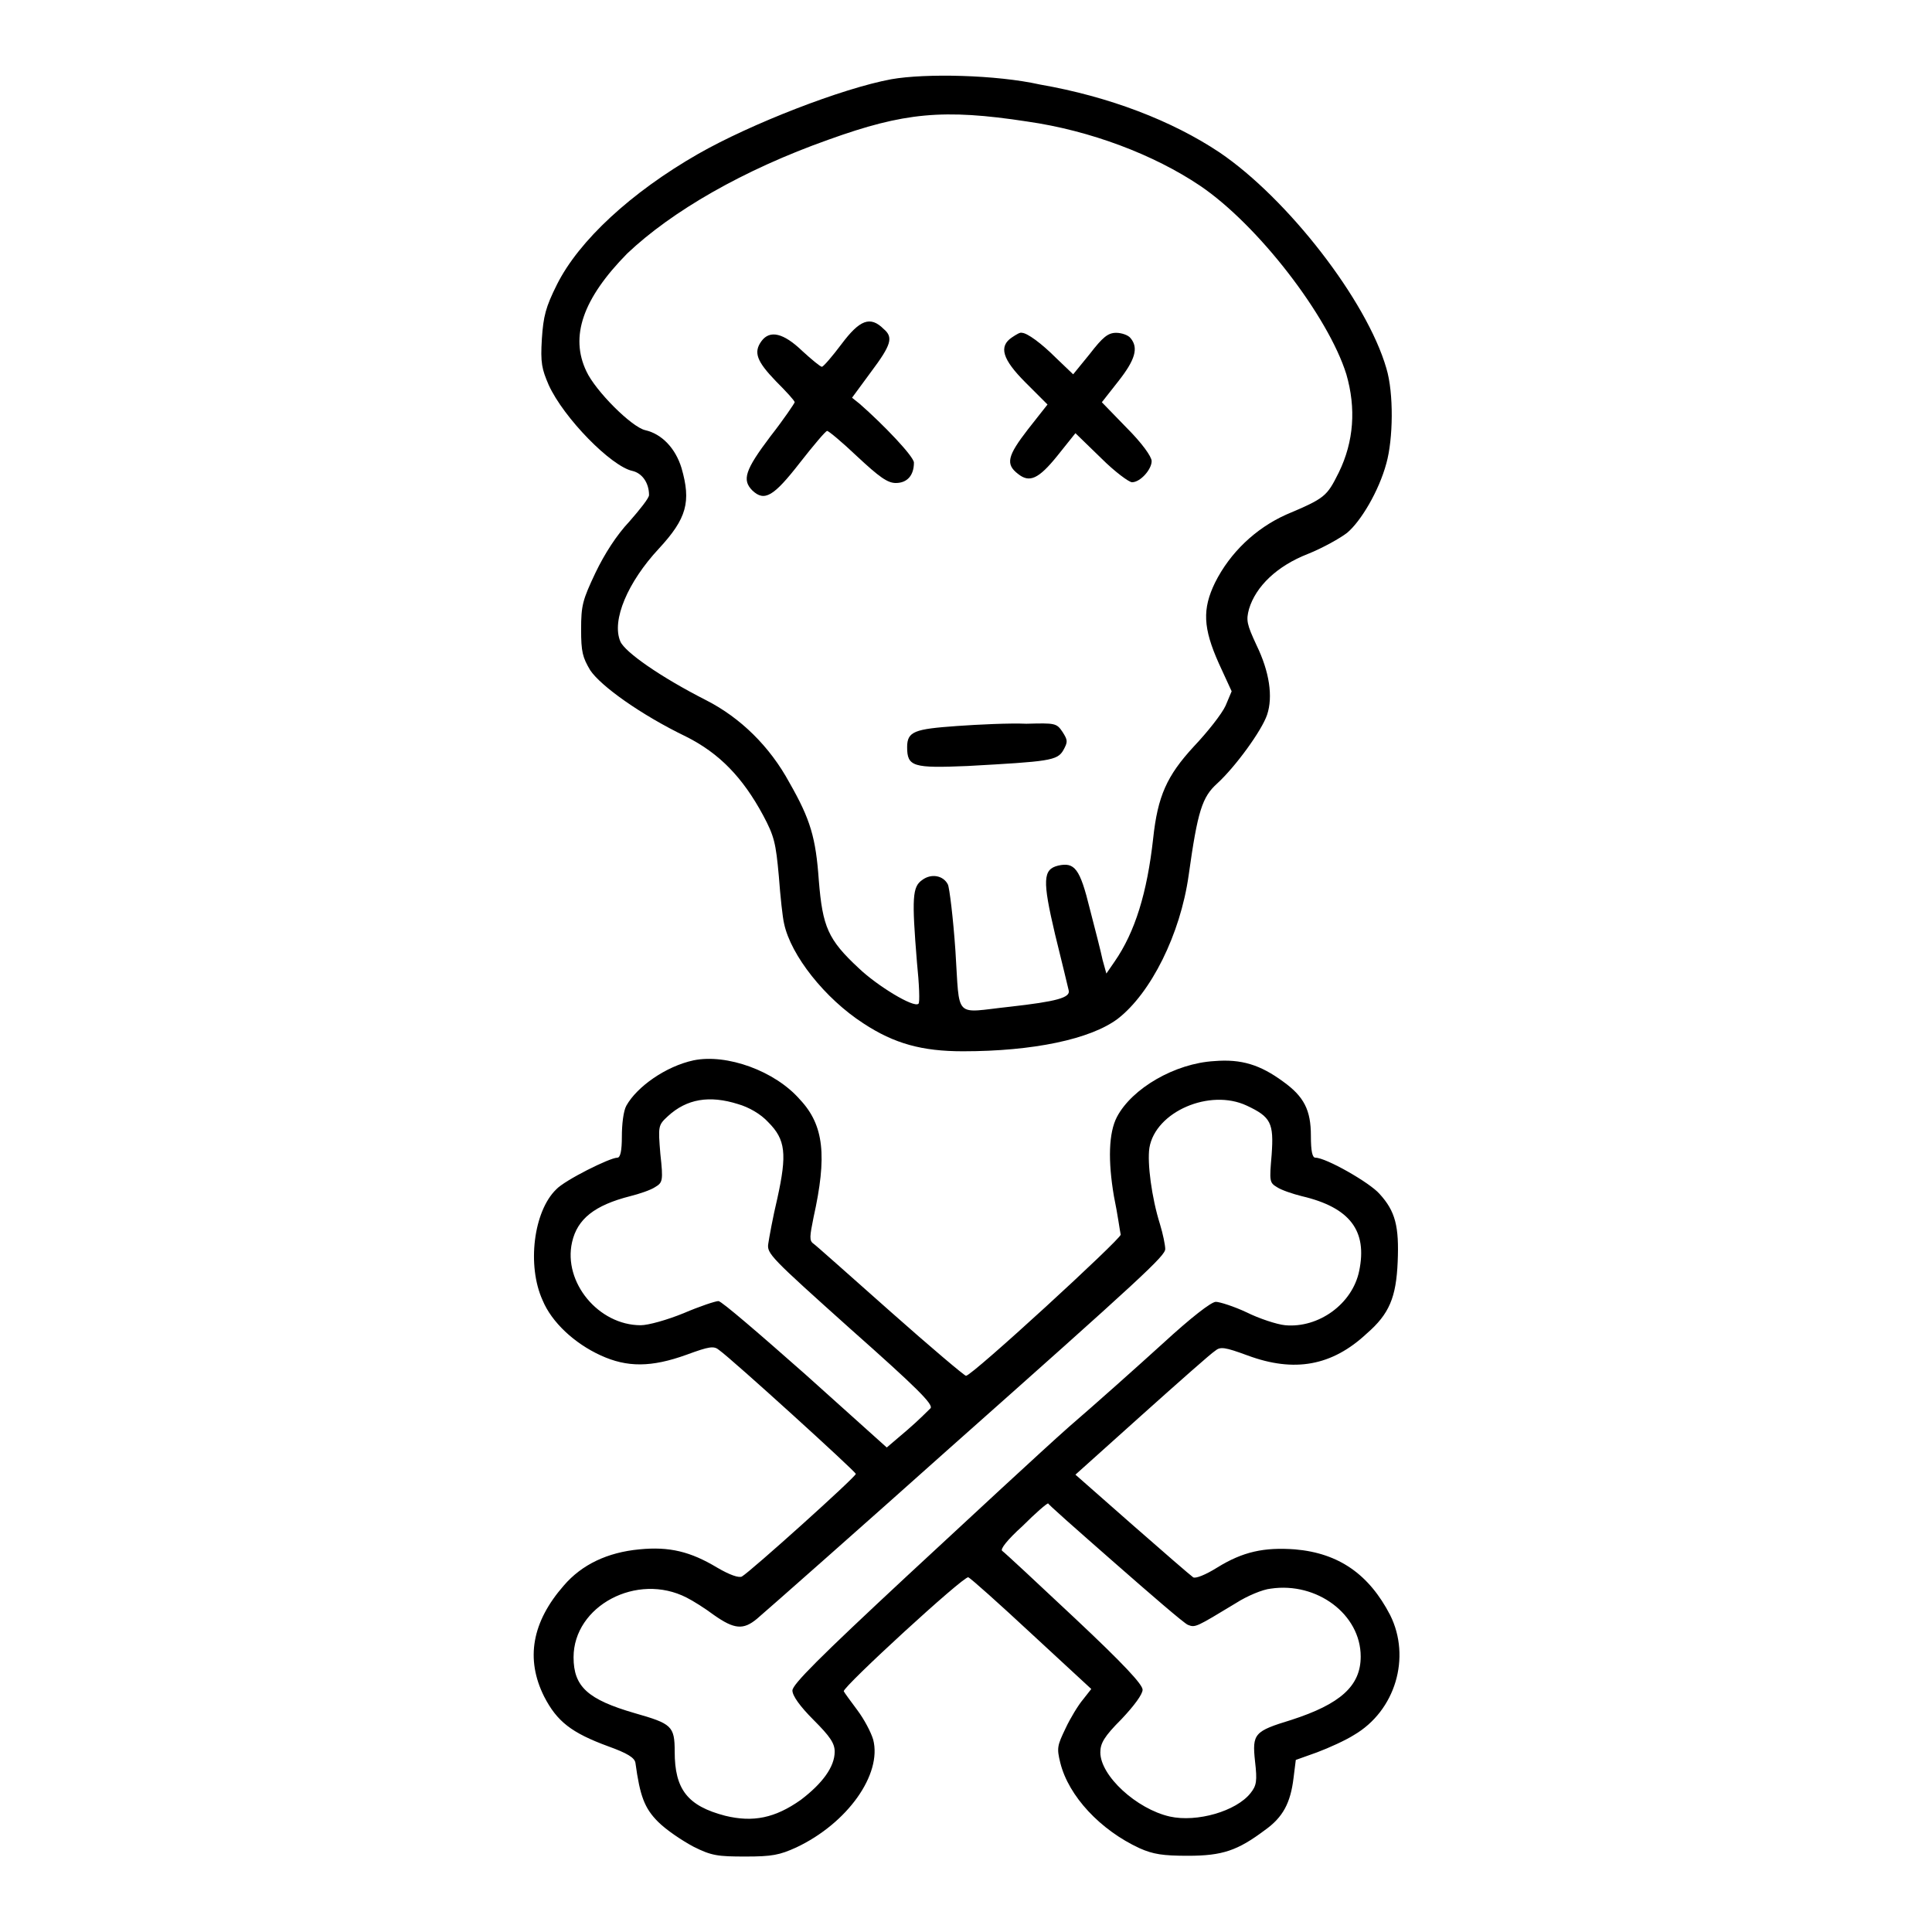
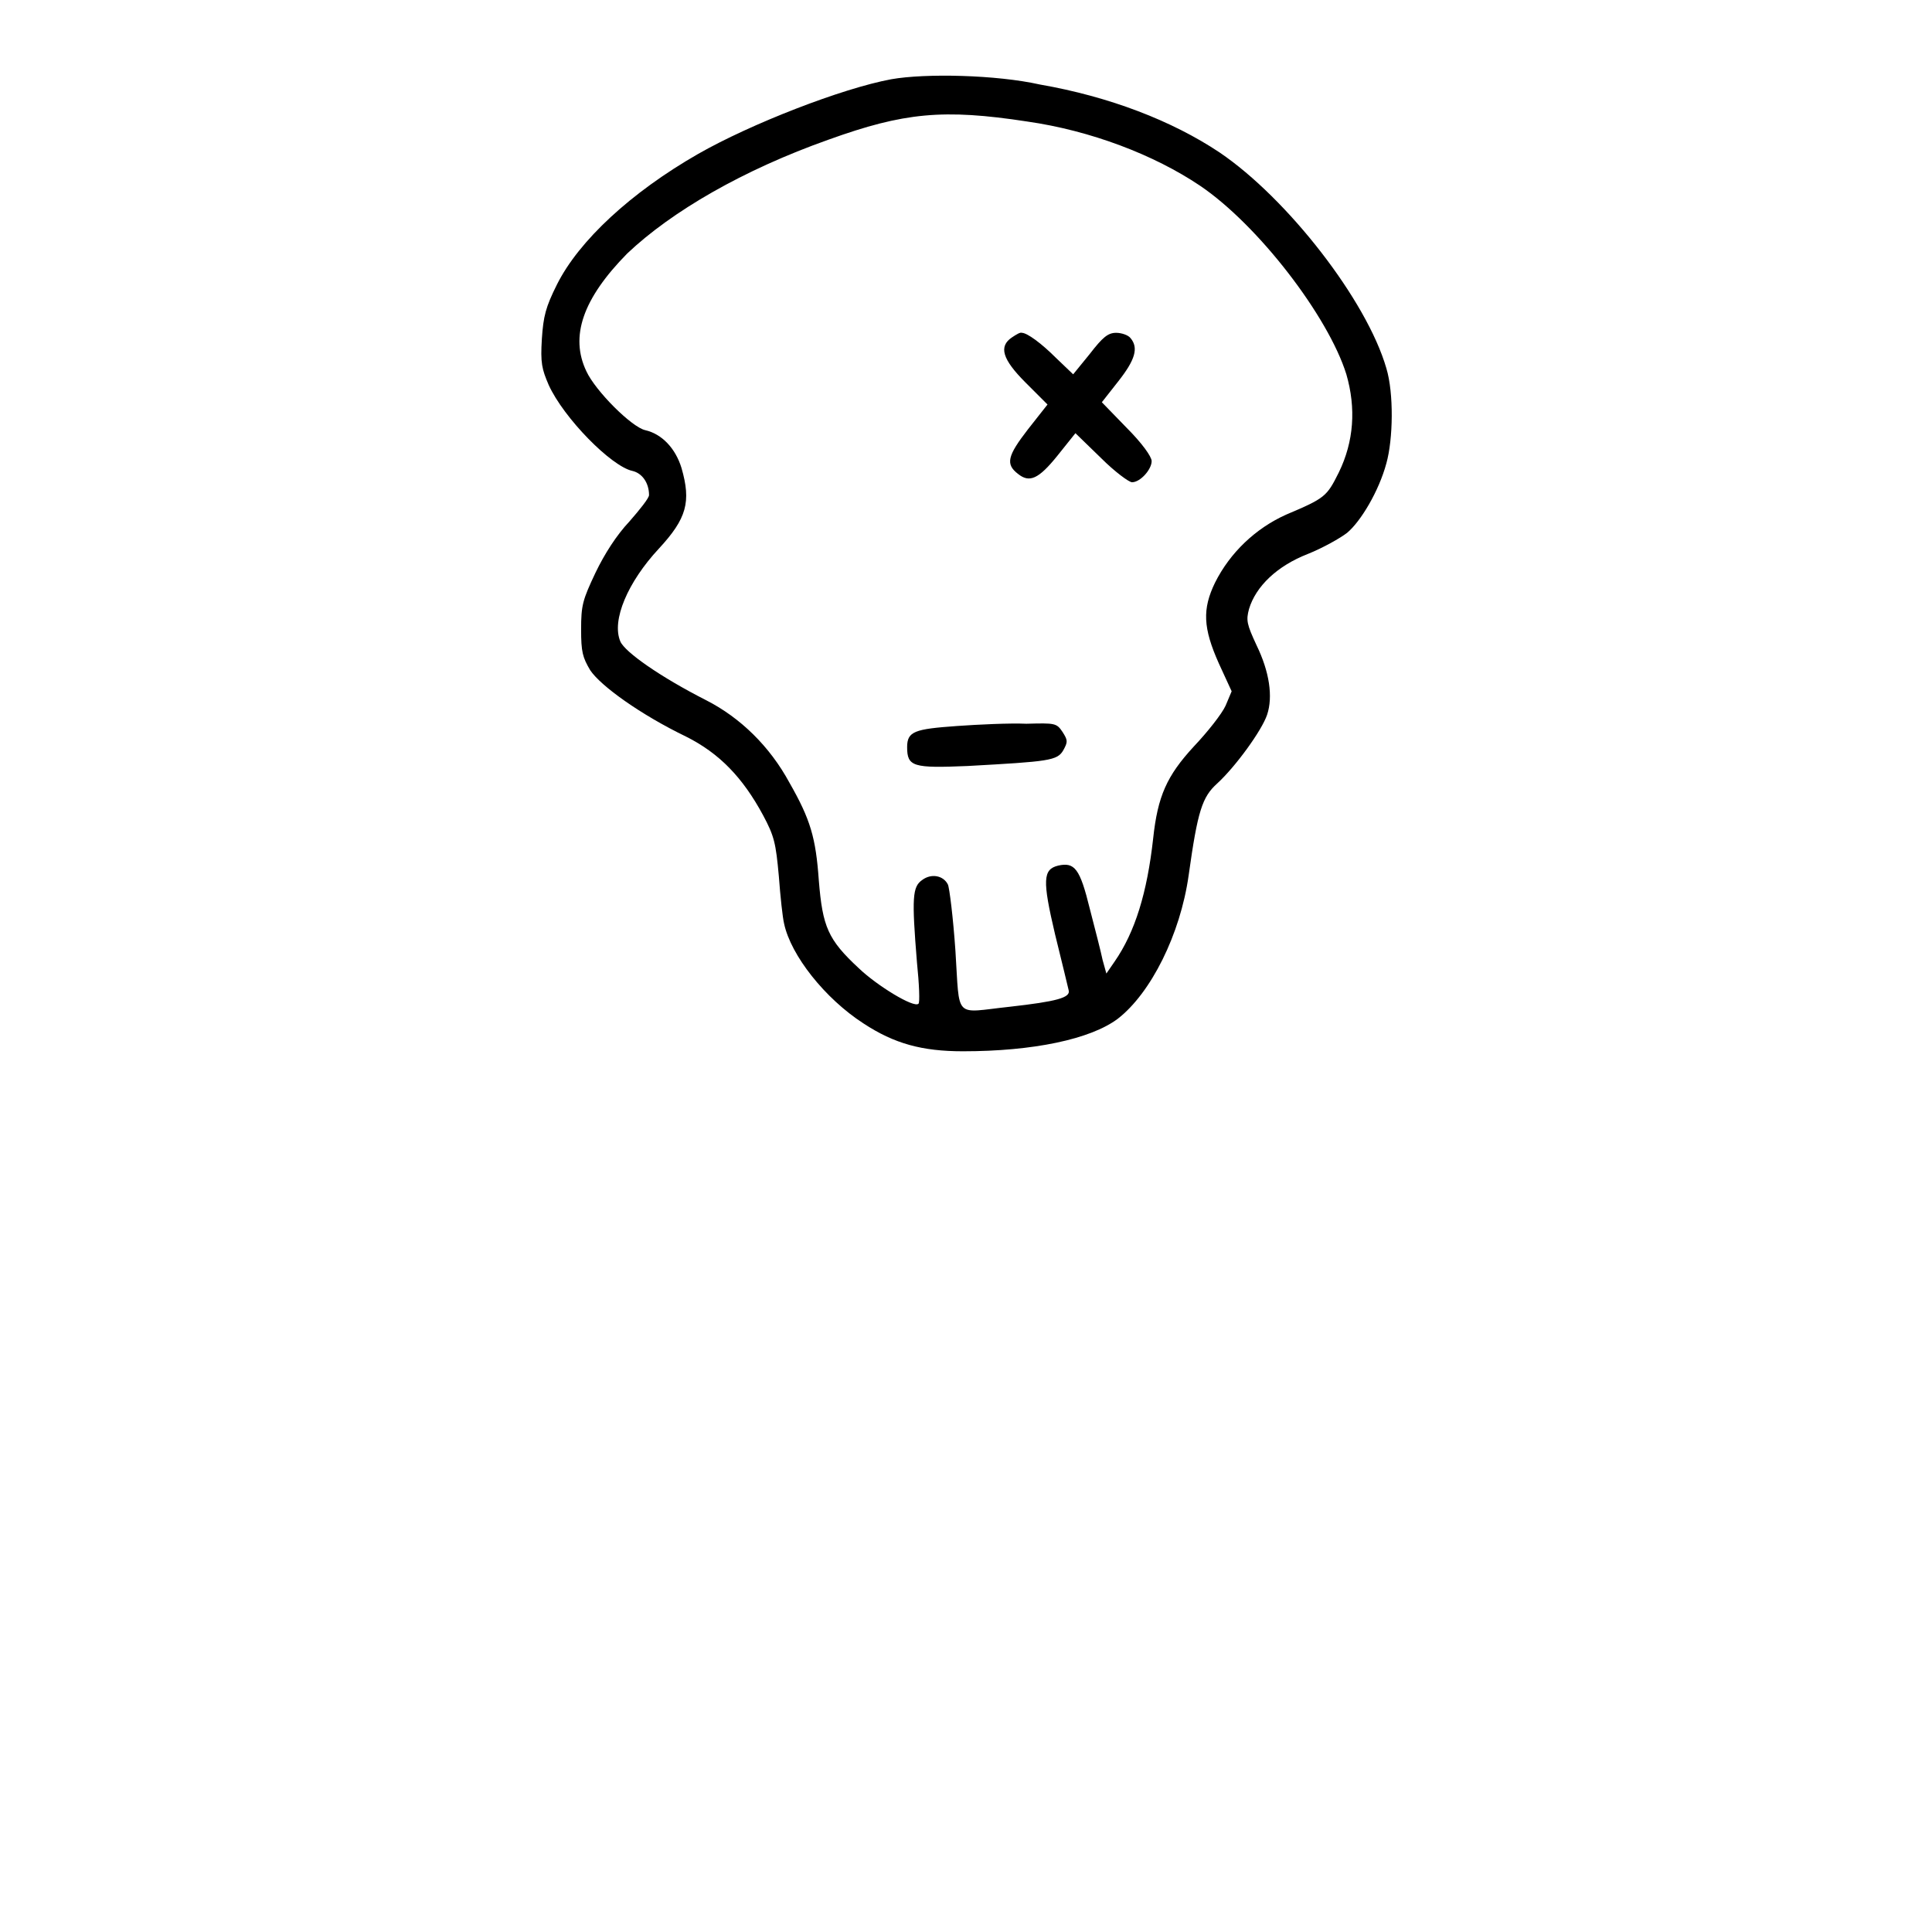
<svg xmlns="http://www.w3.org/2000/svg" version="1.1" x="0px" y="0px" viewBox="0 0 256 256" enable-background="new 0 0 256 256" xml:space="preserve">
  <g>
    <g>
      <g>
        <path fill="#000000" d="M118.1,10.5c-6.5,1.2-18.6,5.9-25.6,9.9c-8.9,5.1-15.8,11.5-18.7,17.3c-1.5,3-1.8,4.2-2,7.2c-0.2,3.2,0,4,0.9,6.1c2,4.4,8.3,10.8,11.1,11.4c1.3,0.3,2.2,1.6,2.2,3.2c0,0.4-1.2,1.9-2.6,3.5c-1.7,1.8-3.3,4.3-4.5,6.8c-1.7,3.6-1.9,4.3-1.9,7.5c0,3,0.2,3.7,1.2,5.4c1.4,2.1,6.7,5.9,12.7,8.8c4.4,2.2,7.5,5.4,10.2,10.4c1.5,2.8,1.7,3.7,2.1,8.1c0.2,2.7,0.5,5.5,0.7,6.3c0.9,4.2,5.4,9.9,10.5,13.2c4.1,2.7,7.8,3.7,13.2,3.7c9.3,0,16.9-1.6,20.5-4.3c4.4-3.4,8.3-11.2,9.4-19c1.2-8.6,1.8-10.4,3.8-12.2c2.4-2.2,5.9-7,6.6-9.1c0.8-2.4,0.3-5.7-1.4-9.2c-1.3-2.8-1.4-3.3-1-4.8c0.9-3,3.7-5.7,7.8-7.3c2-0.8,4.3-2.1,5.2-2.8c1.8-1.5,4.2-5.5,5.2-9.2c0.9-3.2,1-9.3,0-12.6c-2.6-9-13.1-22.5-22.1-28.6c-6.3-4.2-14.6-7.4-23.8-9C132,9.9,122.6,9.7,118.1,10.5z M136.1,16.1c8.4,1.2,16.8,4.4,22.9,8.5c7.7,5.2,17,17.3,19.4,25c1.3,4.5,1,8.9-1,13c-1.6,3.2-1.8,3.4-7,5.6c-4,1.8-7.4,5-9.4,9c-1.7,3.5-1.6,6,0.5,10.7l1.7,3.7l-0.8,1.9c-0.5,1.1-2.4,3.5-4.2,5.4c-3.6,3.9-4.8,6.6-5.4,12.2c-0.8,7.2-2.4,12.4-5.1,16.3l-1.1,1.6l-0.5-1.8c-0.2-1-1-4.1-1.7-6.8c-1.3-5.3-2-6.2-4.2-5.7c-2,0.5-2.1,1.9-0.4,9.1c0.9,3.6,1.7,7,1.8,7.4c0.3,1-1.6,1.5-7.8,2.2c-7.5,0.8-6.6,1.8-7.2-7.4c-0.3-4.4-0.8-8.4-1-8.8c-0.6-1.2-2.2-1.5-3.4-0.6c-1.3,0.9-1.4,2.3-0.7,10.9c0.3,2.9,0.4,5.4,0.2,5.5c-0.6,0.6-5.5-2.4-7.9-4.7c-4.1-3.8-4.8-5.5-5.3-11.6c-0.4-5.7-1.1-8.1-3.9-13c-2.6-4.8-6.5-8.6-11-10.9c-6.1-3.1-10.8-6.4-11.4-7.8c-1.2-2.8,1-7.9,5.1-12.3c3.7-4,4.3-6.2,3-10.7c-0.8-2.6-2.6-4.5-4.8-5c-1.8-0.4-6.6-5.2-7.8-7.8c-2.2-4.6-0.5-9.6,5.4-15.6C89,28,98.5,22.5,109.8,18.5C119.8,14.9,125,14.4,136.1,16.1z" />
-         <path fill="#000000" d="M111.5,45.6c-1.2,1.6-2.4,3-2.6,3c-0.2,0-1.4-1-2.6-2.1c-2.5-2.4-4.3-2.8-5.4-1.3c-1.1,1.5-0.6,2.7,1.9,5.3c1.4,1.4,2.5,2.6,2.5,2.8c0,0.1-1.4,2.2-3.2,4.5c-3.4,4.5-3.8,5.8-2.4,7.2c1.6,1.5,2.8,0.8,6.3-3.7c1.8-2.3,3.4-4.2,3.6-4.2c0.2,0,2,1.5,4,3.4c2.9,2.7,4,3.5,5.1,3.5c1.5,0,2.4-1,2.4-2.7c0-0.8-4-5-7.2-7.8l-1-0.8l2.5-3.4c2.7-3.6,3-4.6,1.7-5.7C115.3,41.8,113.9,42.4,111.5,45.6z" />
        <path fill="#000000" d="M134.1,44.7c-1.8,1.2-1.3,2.9,1.8,6l2.9,2.9l-2.6,3.3c-2.7,3.5-3,4.6-1.3,5.9c1.5,1.2,2.7,0.7,5.2-2.4l2.4-3l3.4,3.3c1.8,1.8,3.7,3.2,4.1,3.2c1.1,0,2.6-1.7,2.6-2.8c0-0.6-1.3-2.4-3.3-4.4l-3.3-3.4l2.2-2.8c2.2-2.8,2.7-4.4,1.6-5.7c-0.3-0.4-1.2-0.7-1.9-0.7c-1.1,0-1.8,0.6-3.5,2.8l-2.2,2.7l-2.3-2.2c-1.9-1.9-3.8-3.3-4.5-3.3C135.2,44,134.7,44.3,134.1,44.7z" />
        <path fill="#000000" d="M126.8,96.2c-5.6,0.4-6.6,0.7-6.6,2.8c0,2.6,0.8,2.8,8,2.5c10.8-0.6,11.9-0.7,12.7-2.1c0.6-1.1,0.6-1.3-0.1-2.4c-0.8-1.2-1-1.2-4.8-1.1C133.8,95.8,129.6,96,126.8,96.2z" />
-         <path fill="#000000" d="M91.9,140.5c-3.7,0.8-7.5,3.5-8.9,6c-0.4,0.7-0.6,2.5-0.6,4.1c0,1.9-0.2,2.8-0.6,2.8c-1,0-7,3-8.1,4.2c-3,2.9-3.9,10.1-1.8,14.7c1.2,2.9,4.2,5.7,7.7,7.3c3.5,1.6,6.7,1.6,11.4-0.1c3-1.1,3.6-1.2,4.3-0.6c1.7,1.2,18.1,16.1,18.1,16.4c0,0.4-13.9,12.9-15.1,13.6c-0.4,0.2-1.6-0.2-3.3-1.2c-3.5-2.1-6.3-2.8-10.3-2.4c-4.2,0.4-7.6,2-10,4.8c-4.2,4.8-5.1,9.7-2.6,14.7c1.7,3.3,3.6,4.8,8.5,6.6c2.5,0.9,3.5,1.5,3.6,2.2c0.6,4.4,1.2,6,3,7.8c1.1,1.1,3.2,2.5,4.7,3.3c2.4,1.2,3.2,1.3,6.9,1.3c3.5,0,4.5-0.2,6.7-1.2c6.8-3.2,11.4-9.7,10.2-14.3c-0.3-1-1.2-2.7-2.1-3.9c-0.9-1.2-1.7-2.3-1.8-2.5c-0.1-0.6,15.9-15.3,16.5-15.1c0.3,0.1,4.1,3.5,8.4,7.5l7.9,7.3l-1.1,1.4c-0.6,0.7-1.7,2.5-2.3,3.8c-1.1,2.3-1.2,2.6-0.7,4.6c1.1,4.4,5.3,8.9,10.5,11.3c1.8,0.8,3.1,1,6.4,1c4.6,0,6.6-0.7,10.2-3.4c2.4-1.7,3.4-3.6,3.8-6.9l0.3-2.4l2.8-1c1.6-0.6,3.8-1.6,4.9-2.3c5.5-3.2,7.6-10.3,4.8-15.9c-2.8-5.4-6.8-8.2-12.6-8.7c-4.1-0.3-6.9,0.3-10.3,2.4c-1.6,1-2.9,1.5-3.2,1.3c-0.3-0.2-4-3.4-8.1-7l-7.5-6.6l8.8-7.9c4.8-4.3,9.2-8.2,9.7-8.5c0.7-0.6,1.3-0.5,4.3,0.6c6.2,2.3,11.2,1.4,15.8-2.9c3-2.6,3.9-4.8,4.1-9.5c0.2-4.7-0.3-6.7-2.4-9c-1.3-1.5-7.1-4.8-8.5-4.8c-0.4,0-0.6-0.8-0.6-2.9c0-3.4-0.9-5.2-3.7-7.2c-3-2.2-5.5-3-9.1-2.7c-5.2,0.3-10.9,3.6-12.9,7.4c-1.1,2.1-1.2,5.8-0.4,10.5c0.5,2.4,0.8,4.7,0.9,5.1c0,0.6-19.7,18.7-20.5,18.7c-0.2,0-4.7-3.8-10-8.5c-5.3-4.7-9.9-8.8-10.2-9c-0.6-0.4-0.5-1,0-3.5c1.8-8.1,1.4-12.2-1.8-15.6C102.7,141.9,96.3,139.6,91.9,140.5z M97.8,146.3c1.4,0.4,3,1.3,4,2.4c2.3,2.3,2.5,4.2,1.2,10.1c-0.6,2.5-1.1,5.3-1.2,6c-0.2,1.3,0.3,1.8,10.9,11.3c8.8,7.8,11,10,10.6,10.5c-0.3,0.3-1.7,1.7-3.1,2.9l-2.7,2.3l-10.8-9.7c-6-5.3-11.1-9.7-11.5-9.7c-0.4,0-2.5,0.7-4.6,1.6c-2.2,0.9-4.7,1.6-5.7,1.6c-5.6,0-10.3-5.7-9.1-11c0.7-3.1,3-4.9,7.7-6.1c1.2-0.3,2.7-0.8,3.3-1.2c1-0.6,1.1-0.8,0.7-4.4c-0.3-3.7-0.3-3.8,1-5C91,145.6,94,145.1,97.8,146.3z M165.2,146.5c3.2,1.5,3.6,2.3,3.3,6.5c-0.3,3.5-0.3,3.7,0.7,4.3c0.6,0.4,2.1,0.9,3.3,1.2c6.4,1.5,8.7,4.6,7.6,9.9c-0.9,4.4-5.4,7.6-9.8,7.2c-1.1-0.1-3.5-0.9-5.1-1.7c-1.7-0.8-3.6-1.4-4.1-1.4c-0.6,0-3.3,2.1-7,5.5c-3.3,3-8.9,8-12.5,11.1c-3.5,3.1-13.2,12.1-21.5,19.8c-11.5,10.7-15.1,14.3-15.1,15.1c0,0.7,1,2.1,2.8,3.9c2.2,2.2,2.8,3.1,2.8,4.2c0,2-1.6,4.2-4.5,6.4c-3.4,2.4-6.3,3-10,2.1c-5-1.3-6.7-3.5-6.7-8.5c0-3.4-0.4-3.7-5.3-5.1c-6.2-1.8-8.1-3.5-8.1-7.4c0-6.8,8.4-11.3,15-7.9c0.8,0.4,2.4,1.4,3.6,2.3c2.7,1.9,3.9,2,5.7,0.5c1.3-1.1,15-13.2,25.4-22.5c25.8-22.9,28.7-25.6,28.7-26.5c0-0.5-0.3-2-0.7-3.3c-1.1-3.5-1.7-8.1-1.4-10.1C153.1,147.3,160.3,144.2,165.2,146.5z M147.6,207c4.9,4.3,9.3,8.1,9.8,8.3c1,0.4,1.1,0.3,6.4-2.9c1.4-0.9,3.5-1.8,4.6-1.9c6.1-0.9,11.9,3.4,11.9,9c0,3.9-2.7,6.3-9.2,8.4c-4.9,1.5-5.2,1.8-4.8,5.5c0.3,2.6,0.2,3.2-0.6,4.2c-1.9,2.4-7.1,3.9-10.7,3.1c-4.4-1-9.2-5.4-9.2-8.5c0-1.2,0.5-2.1,2.8-4.4c1.7-1.8,2.8-3.3,2.8-3.9c0-0.7-2.5-3.4-9-9.5c-5-4.7-9.3-8.7-9.6-8.9c-0.3-0.2,0.6-1.4,2.7-3.3c1.7-1.7,3.2-3,3.4-3C138.6,199.1,142.7,202.7,147.6,207z" />
      </g>
    </g>
  </g>
</svg>